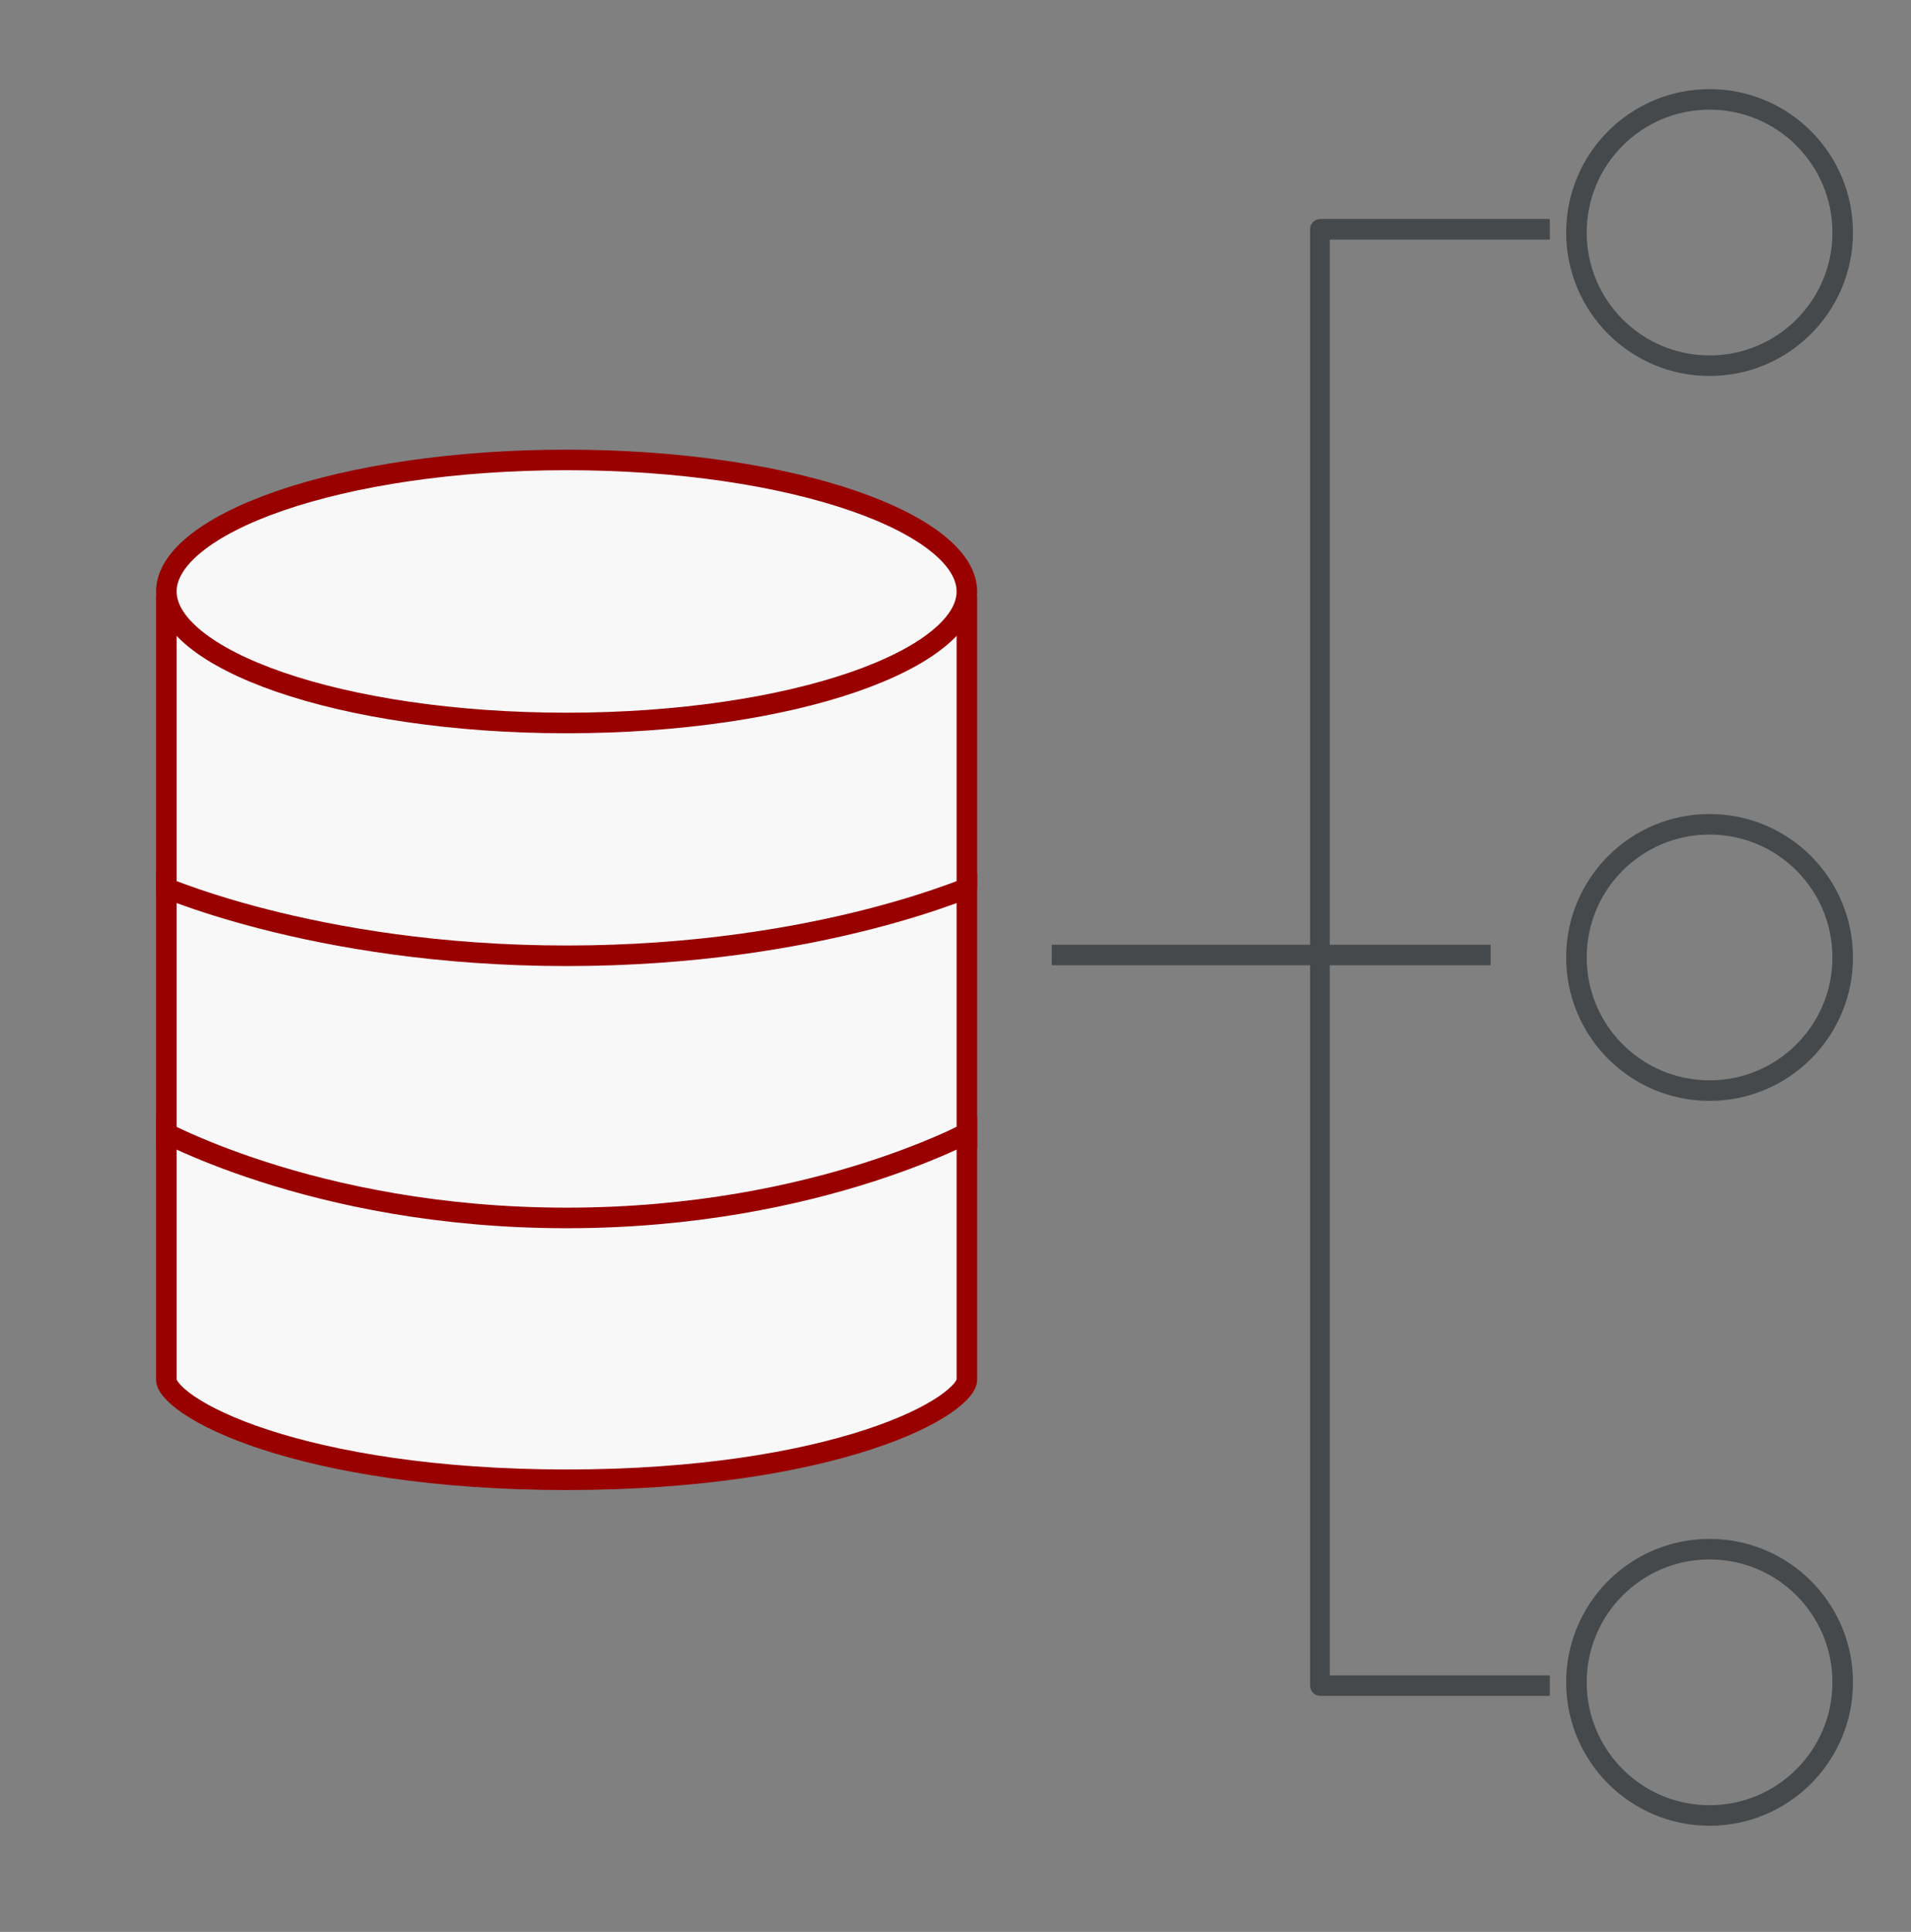
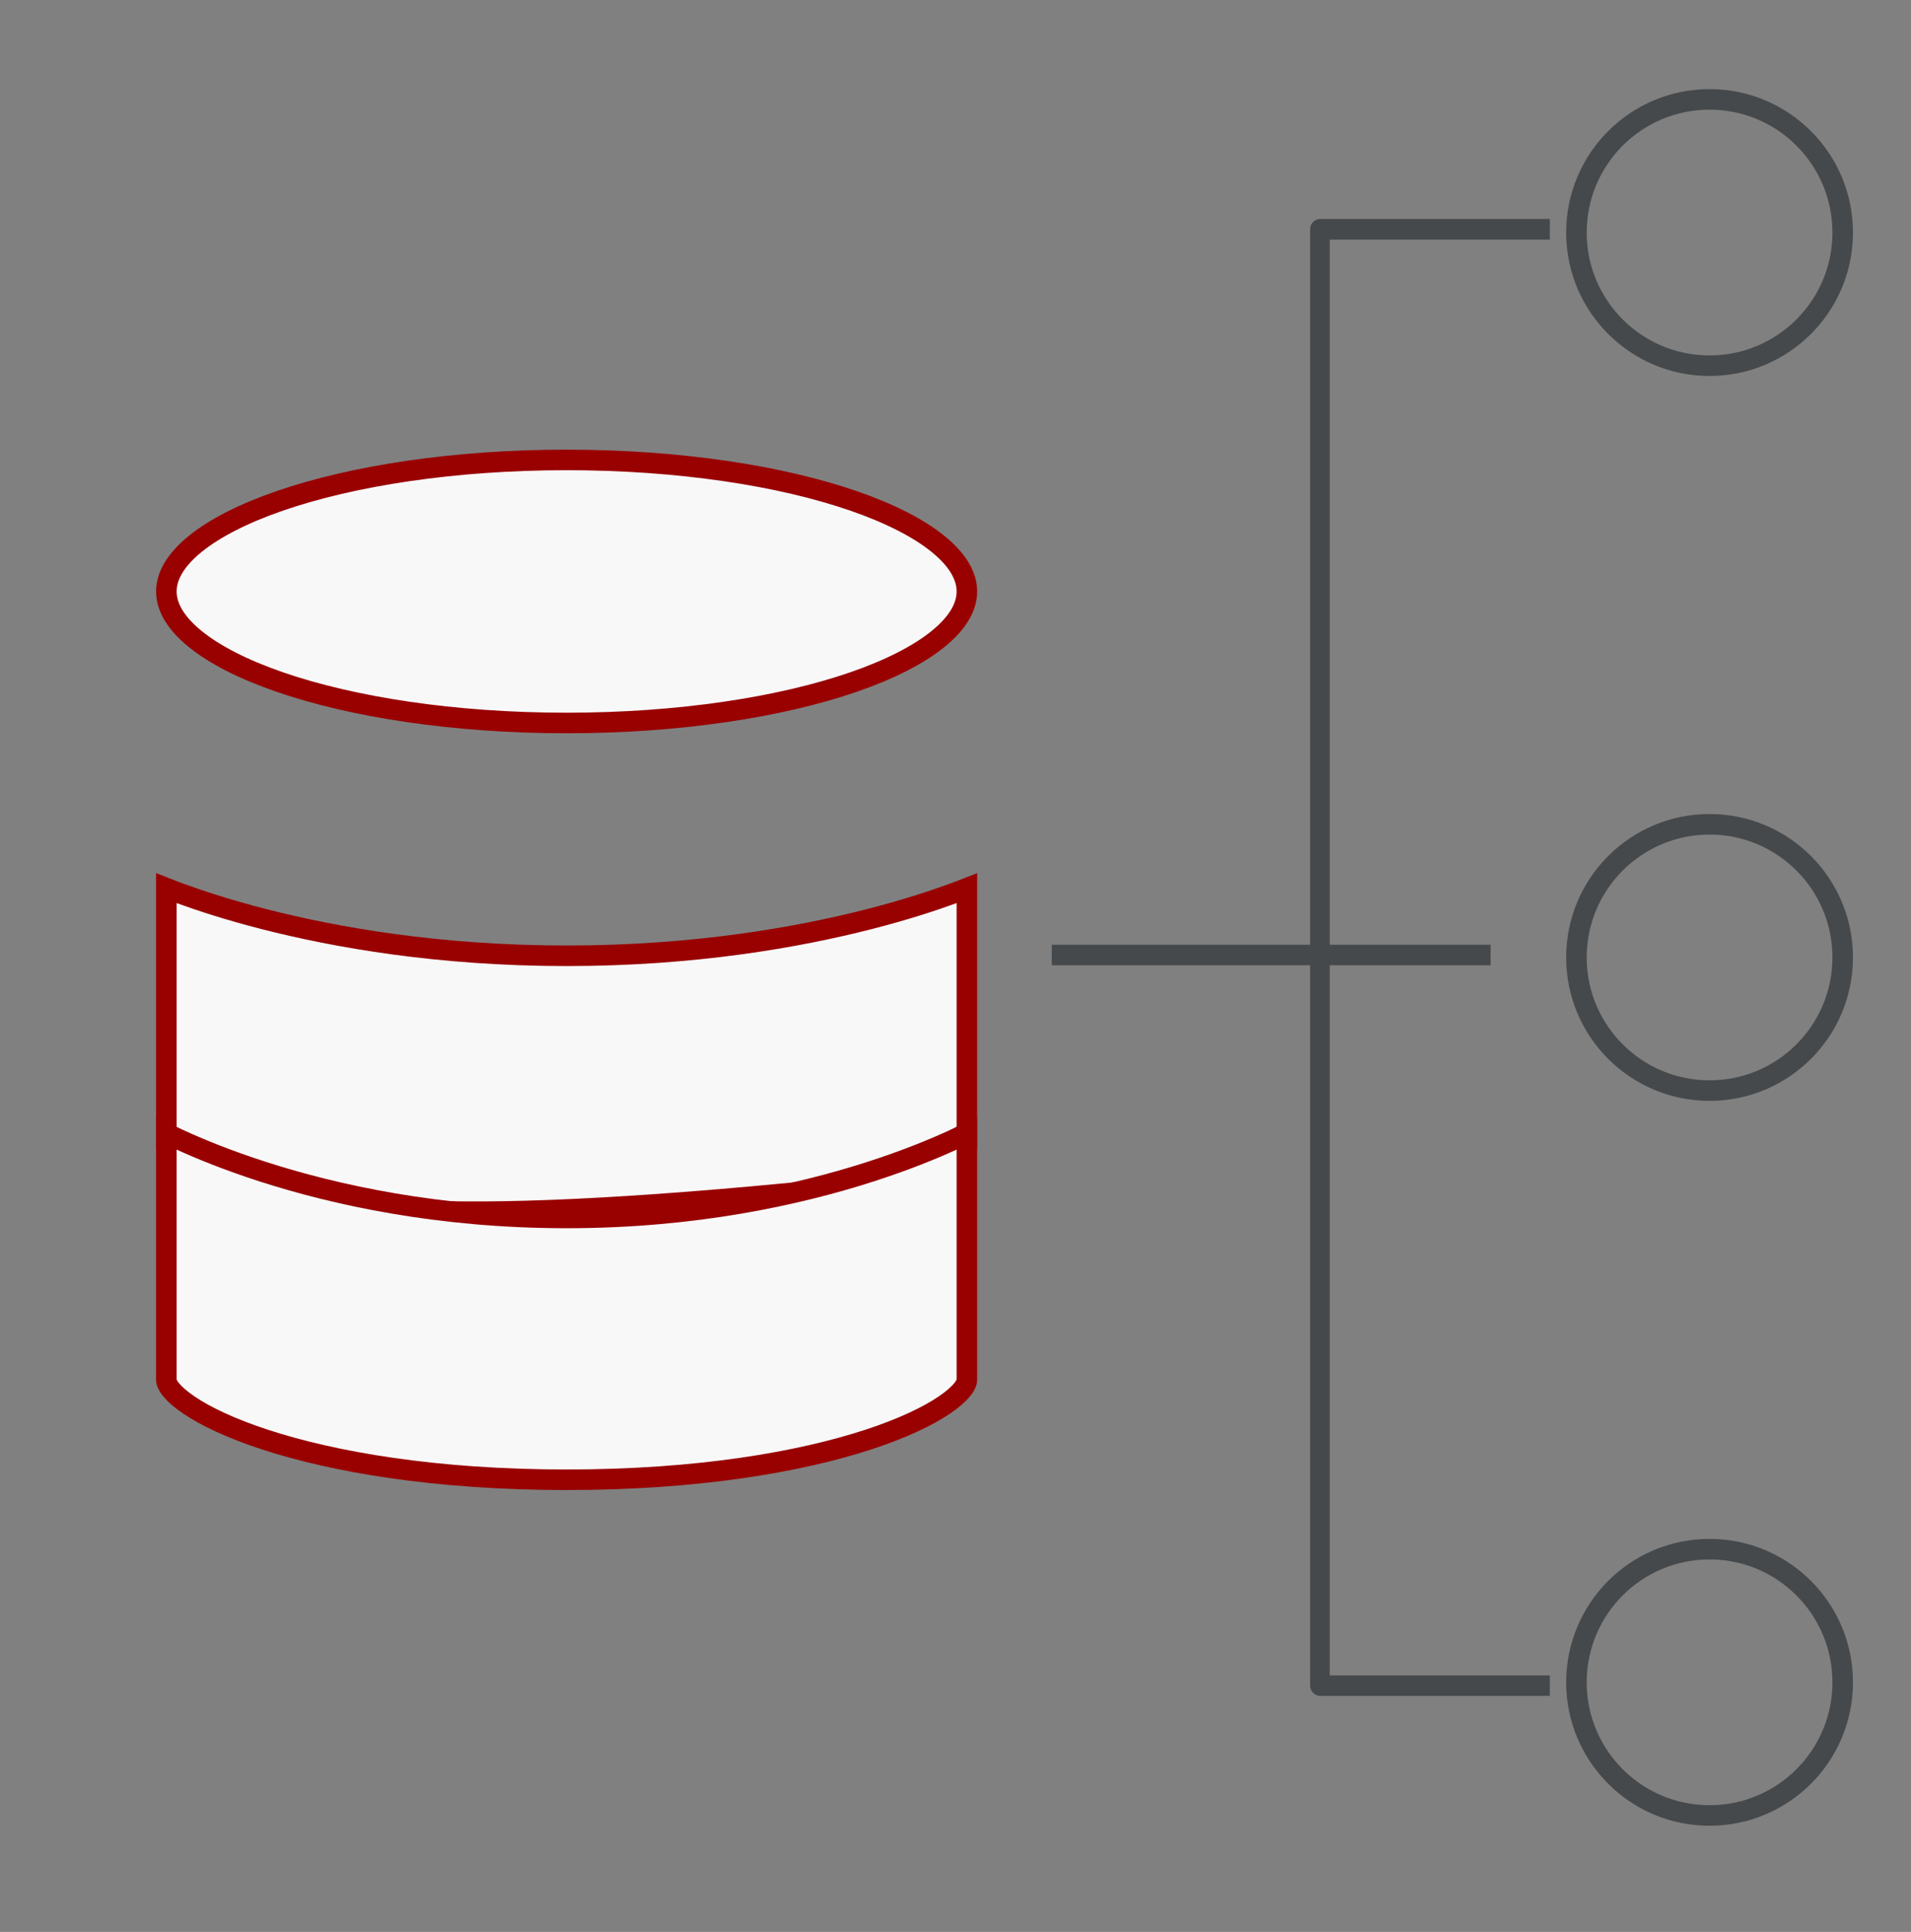
<svg xmlns="http://www.w3.org/2000/svg" width="93" height="94" viewBox="0 0 93 94" fill="none">
  <rect x="0" y="0" width="93" height="94" fill="#808080" stroke="none" />
  <line x1="72.541" y1="46.467" x2="51.184" y2="46.467" stroke="#46494B" />
-   <path d="M47.054 29.68V43.099C47.054 44.513 46.206 45.736 44.896 46.105C41.826 46.97 35.945 48.219 27.575 48.219C19.205 48.219 13.323 46.97 10.253 46.105C8.943 45.736 8.096 44.513 8.096 43.099V29.68C8.299 29.748 8.546 29.827 8.836 29.916C9.758 30.197 11.112 30.571 12.853 30.945C16.335 31.691 21.365 32.437 27.575 32.437C33.785 32.437 38.815 31.691 42.297 30.945C44.038 30.571 45.392 30.197 46.313 29.916C46.603 29.827 46.851 29.748 47.054 29.68Z" fill="#F8F8F8" stroke="#990000" />
-   <path d="M47.054 43.215V55.584C47.03 55.597 47.005 55.612 46.978 55.627C46.768 55.747 46.451 55.92 46.029 56.128C45.184 56.545 43.919 57.104 42.253 57.664C38.92 58.784 33.979 59.908 27.575 59.908C21.17 59.908 16.229 58.784 12.897 57.664C11.23 57.104 9.965 56.545 9.121 56.128C8.698 55.92 8.381 55.747 8.171 55.627C8.144 55.612 8.119 55.597 8.096 55.584V43.215C8.294 43.293 8.533 43.385 8.811 43.486C9.734 43.823 11.09 44.271 12.834 44.718C16.32 45.612 21.357 46.505 27.575 46.505C33.792 46.505 38.829 45.612 42.316 44.718C44.059 44.271 45.416 43.823 46.339 43.486C46.617 43.385 46.855 43.293 47.054 43.215Z" fill="#F8F8F8" stroke="#990000" />
+   <path d="M47.054 43.215V55.584C47.03 55.597 47.005 55.612 46.978 55.627C46.768 55.747 46.451 55.92 46.029 56.128C45.184 56.545 43.919 57.104 42.253 57.664C21.17 59.908 16.229 58.784 12.897 57.664C11.23 57.104 9.965 56.545 9.121 56.128C8.698 55.92 8.381 55.747 8.171 55.627C8.144 55.612 8.119 55.597 8.096 55.584V43.215C8.294 43.293 8.533 43.385 8.811 43.486C9.734 43.823 11.09 44.271 12.834 44.718C16.32 45.612 21.357 46.505 27.575 46.505C33.792 46.505 38.829 45.612 42.316 44.718C44.059 44.271 45.416 43.823 46.339 43.486C46.617 43.385 46.855 43.293 47.054 43.215Z" fill="#F8F8F8" stroke="#990000" />
  <path d="M46.376 55.467C46.636 55.347 46.863 55.239 47.054 55.144V67.158C47.054 67.23 47.016 67.378 46.835 67.604C46.658 67.824 46.375 68.08 45.969 68.356C45.157 68.909 43.919 69.501 42.257 70.045C38.937 71.13 33.996 72 27.575 72C21.153 72 16.212 71.13 12.893 70.045C11.231 69.501 9.992 68.909 9.181 68.356C8.774 68.08 8.491 67.824 8.314 67.604C8.133 67.378 8.096 67.23 8.096 67.158V55.144C8.287 55.239 8.513 55.347 8.774 55.467C9.699 55.891 11.058 56.453 12.805 57.015C16.298 58.139 21.345 59.261 27.575 59.261C33.805 59.261 38.852 58.139 42.345 57.015C44.092 56.453 45.45 55.891 46.376 55.467Z" fill="#F8F8F8" stroke="#990000" />
  <path d="M47.054 28.779C47.054 29.52 46.62 30.299 45.667 31.077C44.719 31.851 43.316 32.571 41.539 33.185C37.989 34.411 33.051 35.178 27.575 35.178C22.098 35.178 17.161 34.411 13.611 33.185C11.833 32.571 10.43 31.851 9.482 31.077C8.53 30.299 8.096 29.52 8.096 28.779C8.096 28.037 8.53 27.258 9.482 26.48C10.43 25.706 11.833 24.986 13.611 24.372C17.161 23.146 22.098 22.379 27.575 22.379C33.051 22.379 37.989 23.146 41.539 24.372C43.316 24.986 44.719 25.706 45.667 26.48C46.62 27.258 47.054 28.037 47.054 28.779Z" fill="#F8F8F8" stroke="#990000" />
  <path fill-rule="evenodd" clip-rule="evenodd" d="M64.256 10.654C63.98 10.654 63.756 10.878 63.756 11.154V82.017C63.756 82.293 63.98 82.517 64.256 82.517H75.424V81.52H64.715V11.66H75.424V10.654H64.256Z" fill="#46494B" />
  <circle cx="83.197" cy="11.315" r="6.479" stroke="#46494B" />
  <circle cx="83.197" cy="46.586" r="6.479" stroke="#46494B" />
  <circle cx="83.197" cy="81.856" r="6.479" stroke="#46494B" />
</svg>